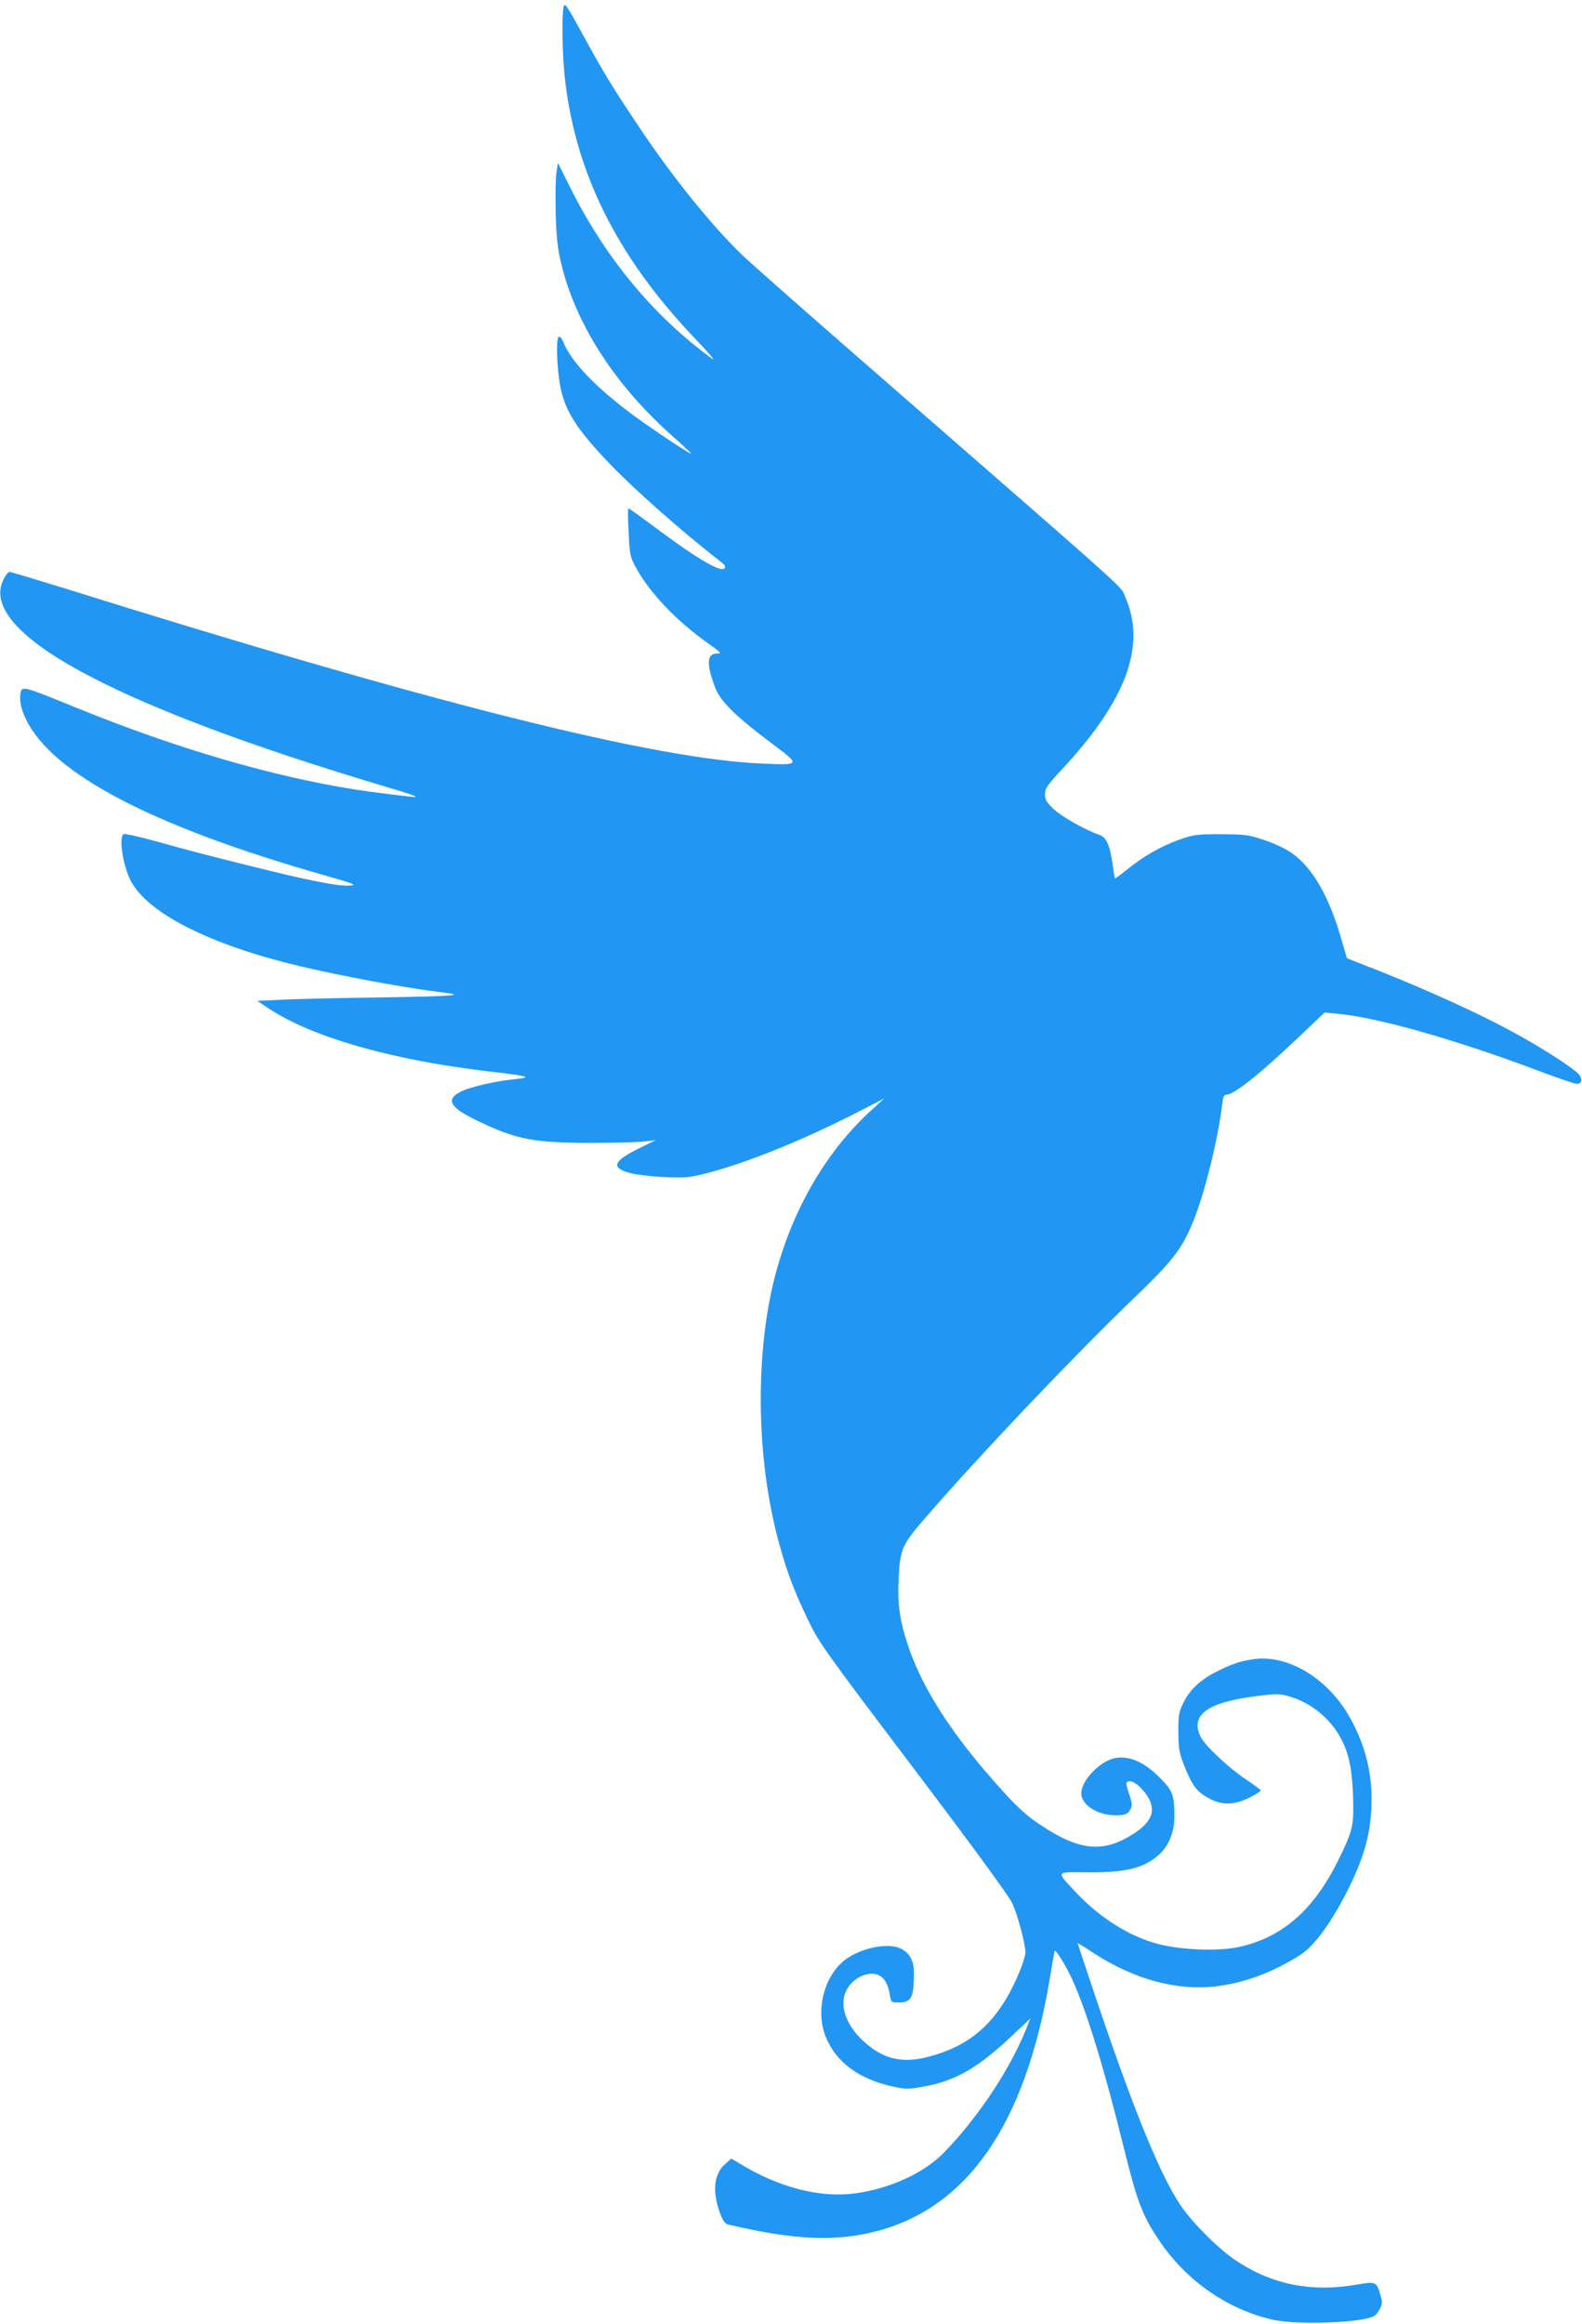
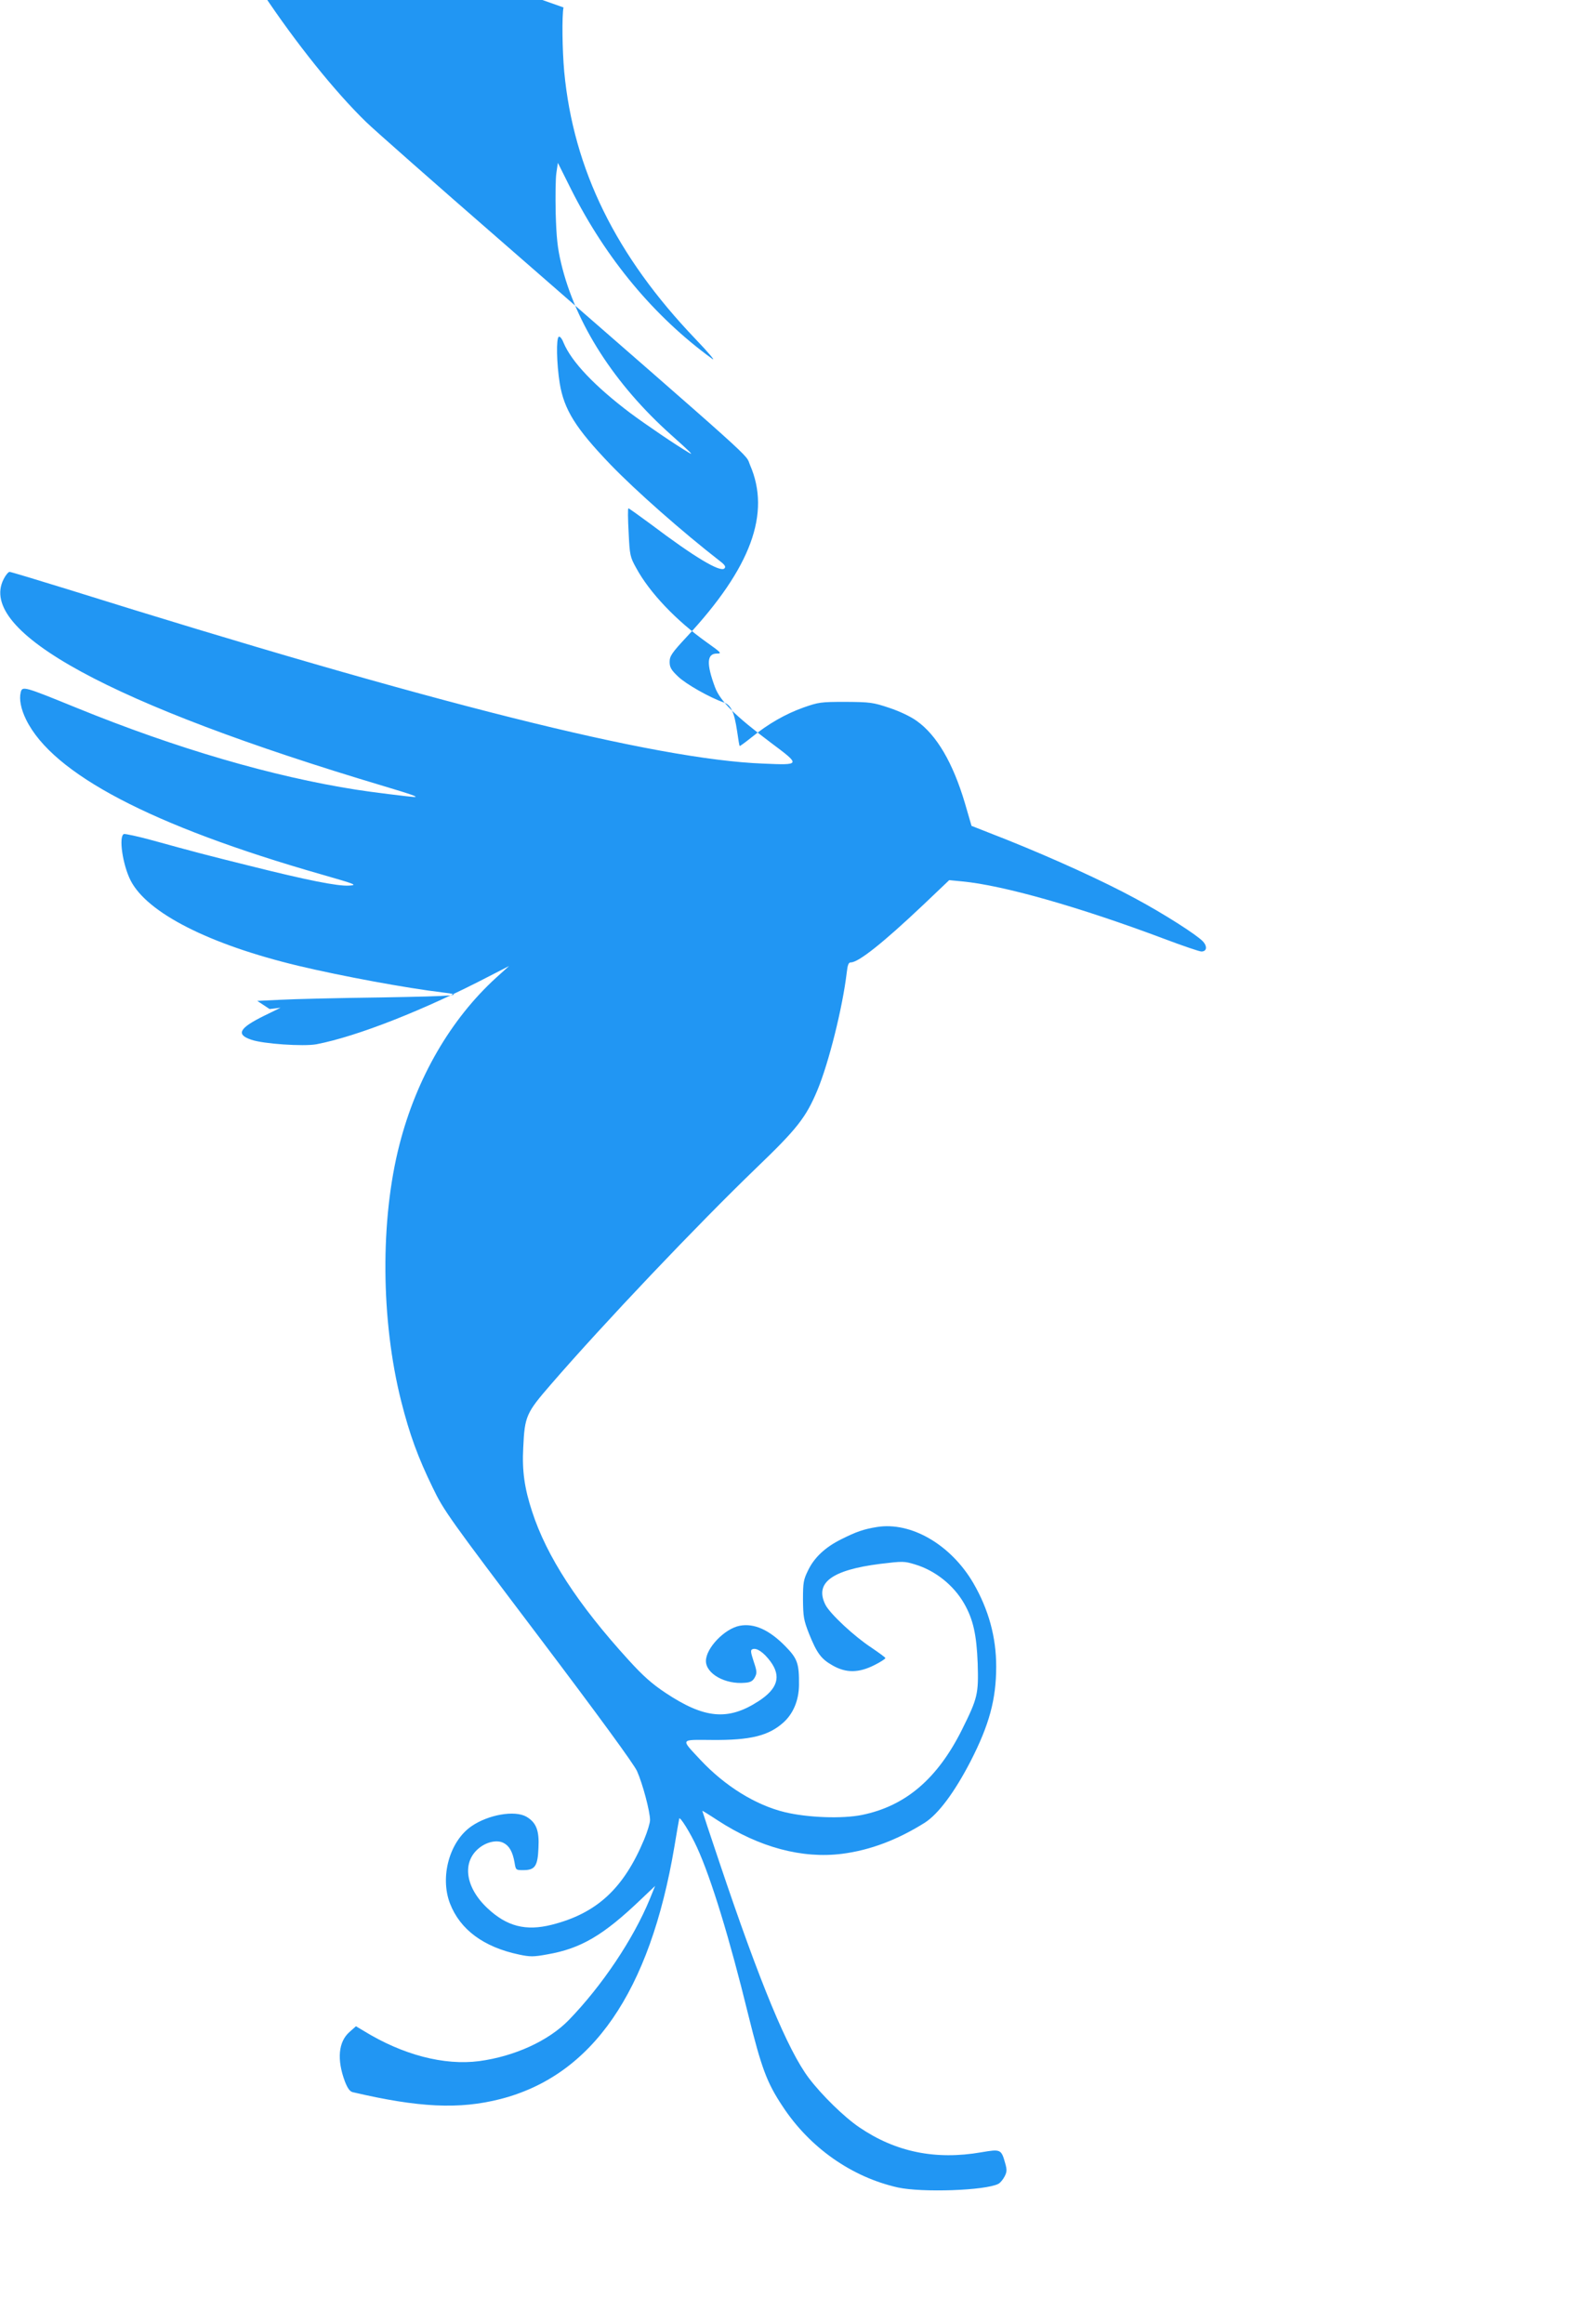
<svg xmlns="http://www.w3.org/2000/svg" version="1.0" width="872pt" height="1280pt" viewBox="0 0 872 1280" preserveAspectRatio="xMidYMid meet">
  <g transform="translate(0,1280) scale(0.1,-0.1)" fill="#2196f3" stroke="none">
-     <path d="M3106 12759 c-9 -48 -7 -231 4 -354 51 -539 285 -1015 725 -1474 72 -75 112 -123 90 -107 -320 233 -584 550 -777 933 l-73 146 -8 -54 c-5 -30 -6 -130 -4 -224 4 -134 10 -192 30 -275 79 -333 294 -667 608 -947 103 -92 125 -114 97 -97 -73 43 -235 153 -324 219 -196 148 -324 282 -368 388 -8 21 -20 36 -26 32 -15 -9 -12 -147 5 -255 24 -147 88 -249 280 -449 139 -144 394 -369 605 -533 26 -20 32 -30 23 -39 -23 -23 -165 62 -405 243 -65 48 -121 88 -124 88 -4 0 -3 -60 1 -132 6 -127 8 -136 42 -197 73 -135 221 -290 387 -408 83 -59 86 -63 57 -63 -55 0 -58 -56 -10 -185 28 -76 112 -159 308 -306 166 -124 166 -124 -44 -115 -593 23 -1824 332 -3835 961 -168 52 -311 95 -317 95 -7 0 -22 -18 -33 -40 -148 -289 591 -691 2095 -1140 154 -46 194 -60 169 -60 -19 0 -252 29 -319 40 -461 72 -993 227 -1545 452 -290 118 -297 120 -306 84 -9 -38 1 -91 30 -150 147 -299 693 -585 1626 -852 192 -55 202 -59 154 -62 -63 -4 -233 30 -544 108 -246 61 -303 76 -539 141 -80 22 -151 37 -158 35 -30 -12 -7 -170 37 -256 91 -178 432 -352 925 -470 239 -57 598 -123 790 -146 139 -16 76 -21 -330 -28 -237 -3 -488 -9 -559 -13 l-128 -6 68 -45 c241 -157 672 -280 1204 -343 225 -26 250 -33 150 -43 -104 -10 -245 -42 -296 -67 -91 -44 -67 -89 89 -163 214 -103 308 -121 627 -121 129 0 262 3 295 8 l60 7 -90 -44 c-138 -68 -157 -103 -71 -132 65 -23 288 -38 359 -25 225 43 598 190 955 376 l107 55 -72 -65 c-250 -228 -438 -552 -532 -918 -107 -415 -103 -968 9 -1413 47 -186 93 -311 175 -479 59 -123 91 -168 580 -814 338 -447 527 -706 545 -745 31 -69 72 -223 72 -270 0 -17 -15 -65 -32 -106 -113 -271 -261 -408 -510 -471 -143 -36 -248 -9 -355 92 -124 117 -141 258 -41 334 42 32 98 43 132 24 31 -16 49 -50 59 -106 7 -43 7 -43 49 -43 64 0 79 22 83 123 5 95 -12 139 -66 171 -64 37 -210 12 -303 -52 -121 -83 -175 -278 -119 -425 56 -145 186 -241 381 -282 61 -13 80 -13 156 1 185 32 309 105 516 303 l78 74 -30 -74 c-91 -220 -262 -475 -446 -665 -111 -114 -299 -200 -494 -226 -193 -25 -421 34 -637 167 l-42 25 -35 -31 c-62 -54 -71 -152 -26 -273 15 -38 27 -55 43 -59 363 -85 587 -96 814 -38 507 130 824 590 959 1389 13 81 26 151 27 156 4 13 62 -80 98 -159 79 -173 179 -500 282 -920 73 -294 102 -374 189 -505 150 -229 382 -391 636 -448 134 -29 483 -17 554 20 10 5 25 23 34 40 13 25 14 37 4 72 -22 79 -25 80 -131 62 -253 -44 -473 1 -673 137 -83 56 -207 177 -279 272 -116 154 -269 522 -493 1189 -52 154 -94 281 -94 283 0 1 38 -22 85 -53 229 -149 466 -212 686 -184 155 20 305 77 455 171 75 48 164 167 253 339 103 201 141 341 141 522 0 162 -42 314 -126 459 -124 212 -343 339 -531 309 -74 -12 -114 -26 -196 -67 -89 -44 -150 -101 -184 -172 -25 -51 -28 -66 -28 -161 1 -94 4 -113 33 -187 44 -109 67 -140 131 -176 74 -42 143 -41 229 2 34 17 62 35 61 39 0 4 -35 29 -76 57 -95 62 -228 186 -254 236 -61 121 33 192 302 226 124 15 132 15 191 -3 111 -33 213 -114 271 -215 50 -87 69 -172 75 -331 5 -168 0 -190 -86 -363 -135 -271 -311 -422 -552 -471 -109 -22 -298 -15 -424 15 -162 39 -331 144 -466 288 -111 119 -115 111 63 110 212 -2 313 23 395 97 54 49 84 122 85 205 1 120 -8 146 -77 216 -88 89 -170 126 -250 111 -83 -16 -186 -123 -186 -194 0 -70 106 -130 215 -120 30 2 43 9 54 29 13 24 13 33 -6 89 -17 52 -18 63 -6 67 23 9 62 -18 99 -68 60 -82 40 -150 -67 -219 -167 -108 -297 -96 -511 46 -74 49 -124 93 -204 181 -280 307 -452 571 -532 818 -42 127 -56 225 -49 352 8 174 16 191 153 349 289 334 805 877 1132 1192 224 215 273 277 336 427 63 151 139 455 162 648 5 44 10 57 23 57 42 0 178 108 399 317 l143 136 72 -7 c224 -21 647 -141 1115 -317 101 -38 192 -69 203 -69 30 0 34 28 8 56 -34 36 -215 152 -374 237 -173 94 -448 219 -705 322 l-196 77 -37 127 c-66 221 -155 373 -265 451 -33 24 -94 53 -151 72 -90 30 -105 32 -241 33 -138 0 -149 -2 -232 -31 -101 -36 -196 -91 -286 -164 -35 -28 -65 -50 -66 -48 -2 2 -8 38 -14 81 -16 107 -34 145 -74 159 -78 27 -210 102 -252 143 -38 36 -46 51 -46 80 0 32 11 49 94 138 355 381 465 681 349 947 -28 66 78 -30 -1368 1230 -368 320 -705 617 -748 659 -173 168 -387 435 -571 711 -147 220 -190 291 -311 513 -87 157 -93 165 -99 136z" />
+     <path d="M3106 12759 c-9 -48 -7 -231 4 -354 51 -539 285 -1015 725 -1474 72 -75 112 -123 90 -107 -320 233 -584 550 -777 933 l-73 146 -8 -54 c-5 -30 -6 -130 -4 -224 4 -134 10 -192 30 -275 79 -333 294 -667 608 -947 103 -92 125 -114 97 -97 -73 43 -235 153 -324 219 -196 148 -324 282 -368 388 -8 21 -20 36 -26 32 -15 -9 -12 -147 5 -255 24 -147 88 -249 280 -449 139 -144 394 -369 605 -533 26 -20 32 -30 23 -39 -23 -23 -165 62 -405 243 -65 48 -121 88 -124 88 -4 0 -3 -60 1 -132 6 -127 8 -136 42 -197 73 -135 221 -290 387 -408 83 -59 86 -63 57 -63 -55 0 -58 -56 -10 -185 28 -76 112 -159 308 -306 166 -124 166 -124 -44 -115 -593 23 -1824 332 -3835 961 -168 52 -311 95 -317 95 -7 0 -22 -18 -33 -40 -148 -289 591 -691 2095 -1140 154 -46 194 -60 169 -60 -19 0 -252 29 -319 40 -461 72 -993 227 -1545 452 -290 118 -297 120 -306 84 -9 -38 1 -91 30 -150 147 -299 693 -585 1626 -852 192 -55 202 -59 154 -62 -63 -4 -233 30 -544 108 -246 61 -303 76 -539 141 -80 22 -151 37 -158 35 -30 -12 -7 -170 37 -256 91 -178 432 -352 925 -470 239 -57 598 -123 790 -146 139 -16 76 -21 -330 -28 -237 -3 -488 -9 -559 -13 l-128 -6 68 -45 l60 7 -90 -44 c-138 -68 -157 -103 -71 -132 65 -23 288 -38 359 -25 225 43 598 190 955 376 l107 55 -72 -65 c-250 -228 -438 -552 -532 -918 -107 -415 -103 -968 9 -1413 47 -186 93 -311 175 -479 59 -123 91 -168 580 -814 338 -447 527 -706 545 -745 31 -69 72 -223 72 -270 0 -17 -15 -65 -32 -106 -113 -271 -261 -408 -510 -471 -143 -36 -248 -9 -355 92 -124 117 -141 258 -41 334 42 32 98 43 132 24 31 -16 49 -50 59 -106 7 -43 7 -43 49 -43 64 0 79 22 83 123 5 95 -12 139 -66 171 -64 37 -210 12 -303 -52 -121 -83 -175 -278 -119 -425 56 -145 186 -241 381 -282 61 -13 80 -13 156 1 185 32 309 105 516 303 l78 74 -30 -74 c-91 -220 -262 -475 -446 -665 -111 -114 -299 -200 -494 -226 -193 -25 -421 34 -637 167 l-42 25 -35 -31 c-62 -54 -71 -152 -26 -273 15 -38 27 -55 43 -59 363 -85 587 -96 814 -38 507 130 824 590 959 1389 13 81 26 151 27 156 4 13 62 -80 98 -159 79 -173 179 -500 282 -920 73 -294 102 -374 189 -505 150 -229 382 -391 636 -448 134 -29 483 -17 554 20 10 5 25 23 34 40 13 25 14 37 4 72 -22 79 -25 80 -131 62 -253 -44 -473 1 -673 137 -83 56 -207 177 -279 272 -116 154 -269 522 -493 1189 -52 154 -94 281 -94 283 0 1 38 -22 85 -53 229 -149 466 -212 686 -184 155 20 305 77 455 171 75 48 164 167 253 339 103 201 141 341 141 522 0 162 -42 314 -126 459 -124 212 -343 339 -531 309 -74 -12 -114 -26 -196 -67 -89 -44 -150 -101 -184 -172 -25 -51 -28 -66 -28 -161 1 -94 4 -113 33 -187 44 -109 67 -140 131 -176 74 -42 143 -41 229 2 34 17 62 35 61 39 0 4 -35 29 -76 57 -95 62 -228 186 -254 236 -61 121 33 192 302 226 124 15 132 15 191 -3 111 -33 213 -114 271 -215 50 -87 69 -172 75 -331 5 -168 0 -190 -86 -363 -135 -271 -311 -422 -552 -471 -109 -22 -298 -15 -424 15 -162 39 -331 144 -466 288 -111 119 -115 111 63 110 212 -2 313 23 395 97 54 49 84 122 85 205 1 120 -8 146 -77 216 -88 89 -170 126 -250 111 -83 -16 -186 -123 -186 -194 0 -70 106 -130 215 -120 30 2 43 9 54 29 13 24 13 33 -6 89 -17 52 -18 63 -6 67 23 9 62 -18 99 -68 60 -82 40 -150 -67 -219 -167 -108 -297 -96 -511 46 -74 49 -124 93 -204 181 -280 307 -452 571 -532 818 -42 127 -56 225 -49 352 8 174 16 191 153 349 289 334 805 877 1132 1192 224 215 273 277 336 427 63 151 139 455 162 648 5 44 10 57 23 57 42 0 178 108 399 317 l143 136 72 -7 c224 -21 647 -141 1115 -317 101 -38 192 -69 203 -69 30 0 34 28 8 56 -34 36 -215 152 -374 237 -173 94 -448 219 -705 322 l-196 77 -37 127 c-66 221 -155 373 -265 451 -33 24 -94 53 -151 72 -90 30 -105 32 -241 33 -138 0 -149 -2 -232 -31 -101 -36 -196 -91 -286 -164 -35 -28 -65 -50 -66 -48 -2 2 -8 38 -14 81 -16 107 -34 145 -74 159 -78 27 -210 102 -252 143 -38 36 -46 51 -46 80 0 32 11 49 94 138 355 381 465 681 349 947 -28 66 78 -30 -1368 1230 -368 320 -705 617 -748 659 -173 168 -387 435 -571 711 -147 220 -190 291 -311 513 -87 157 -93 165 -99 136z" />
  </g>
</svg>